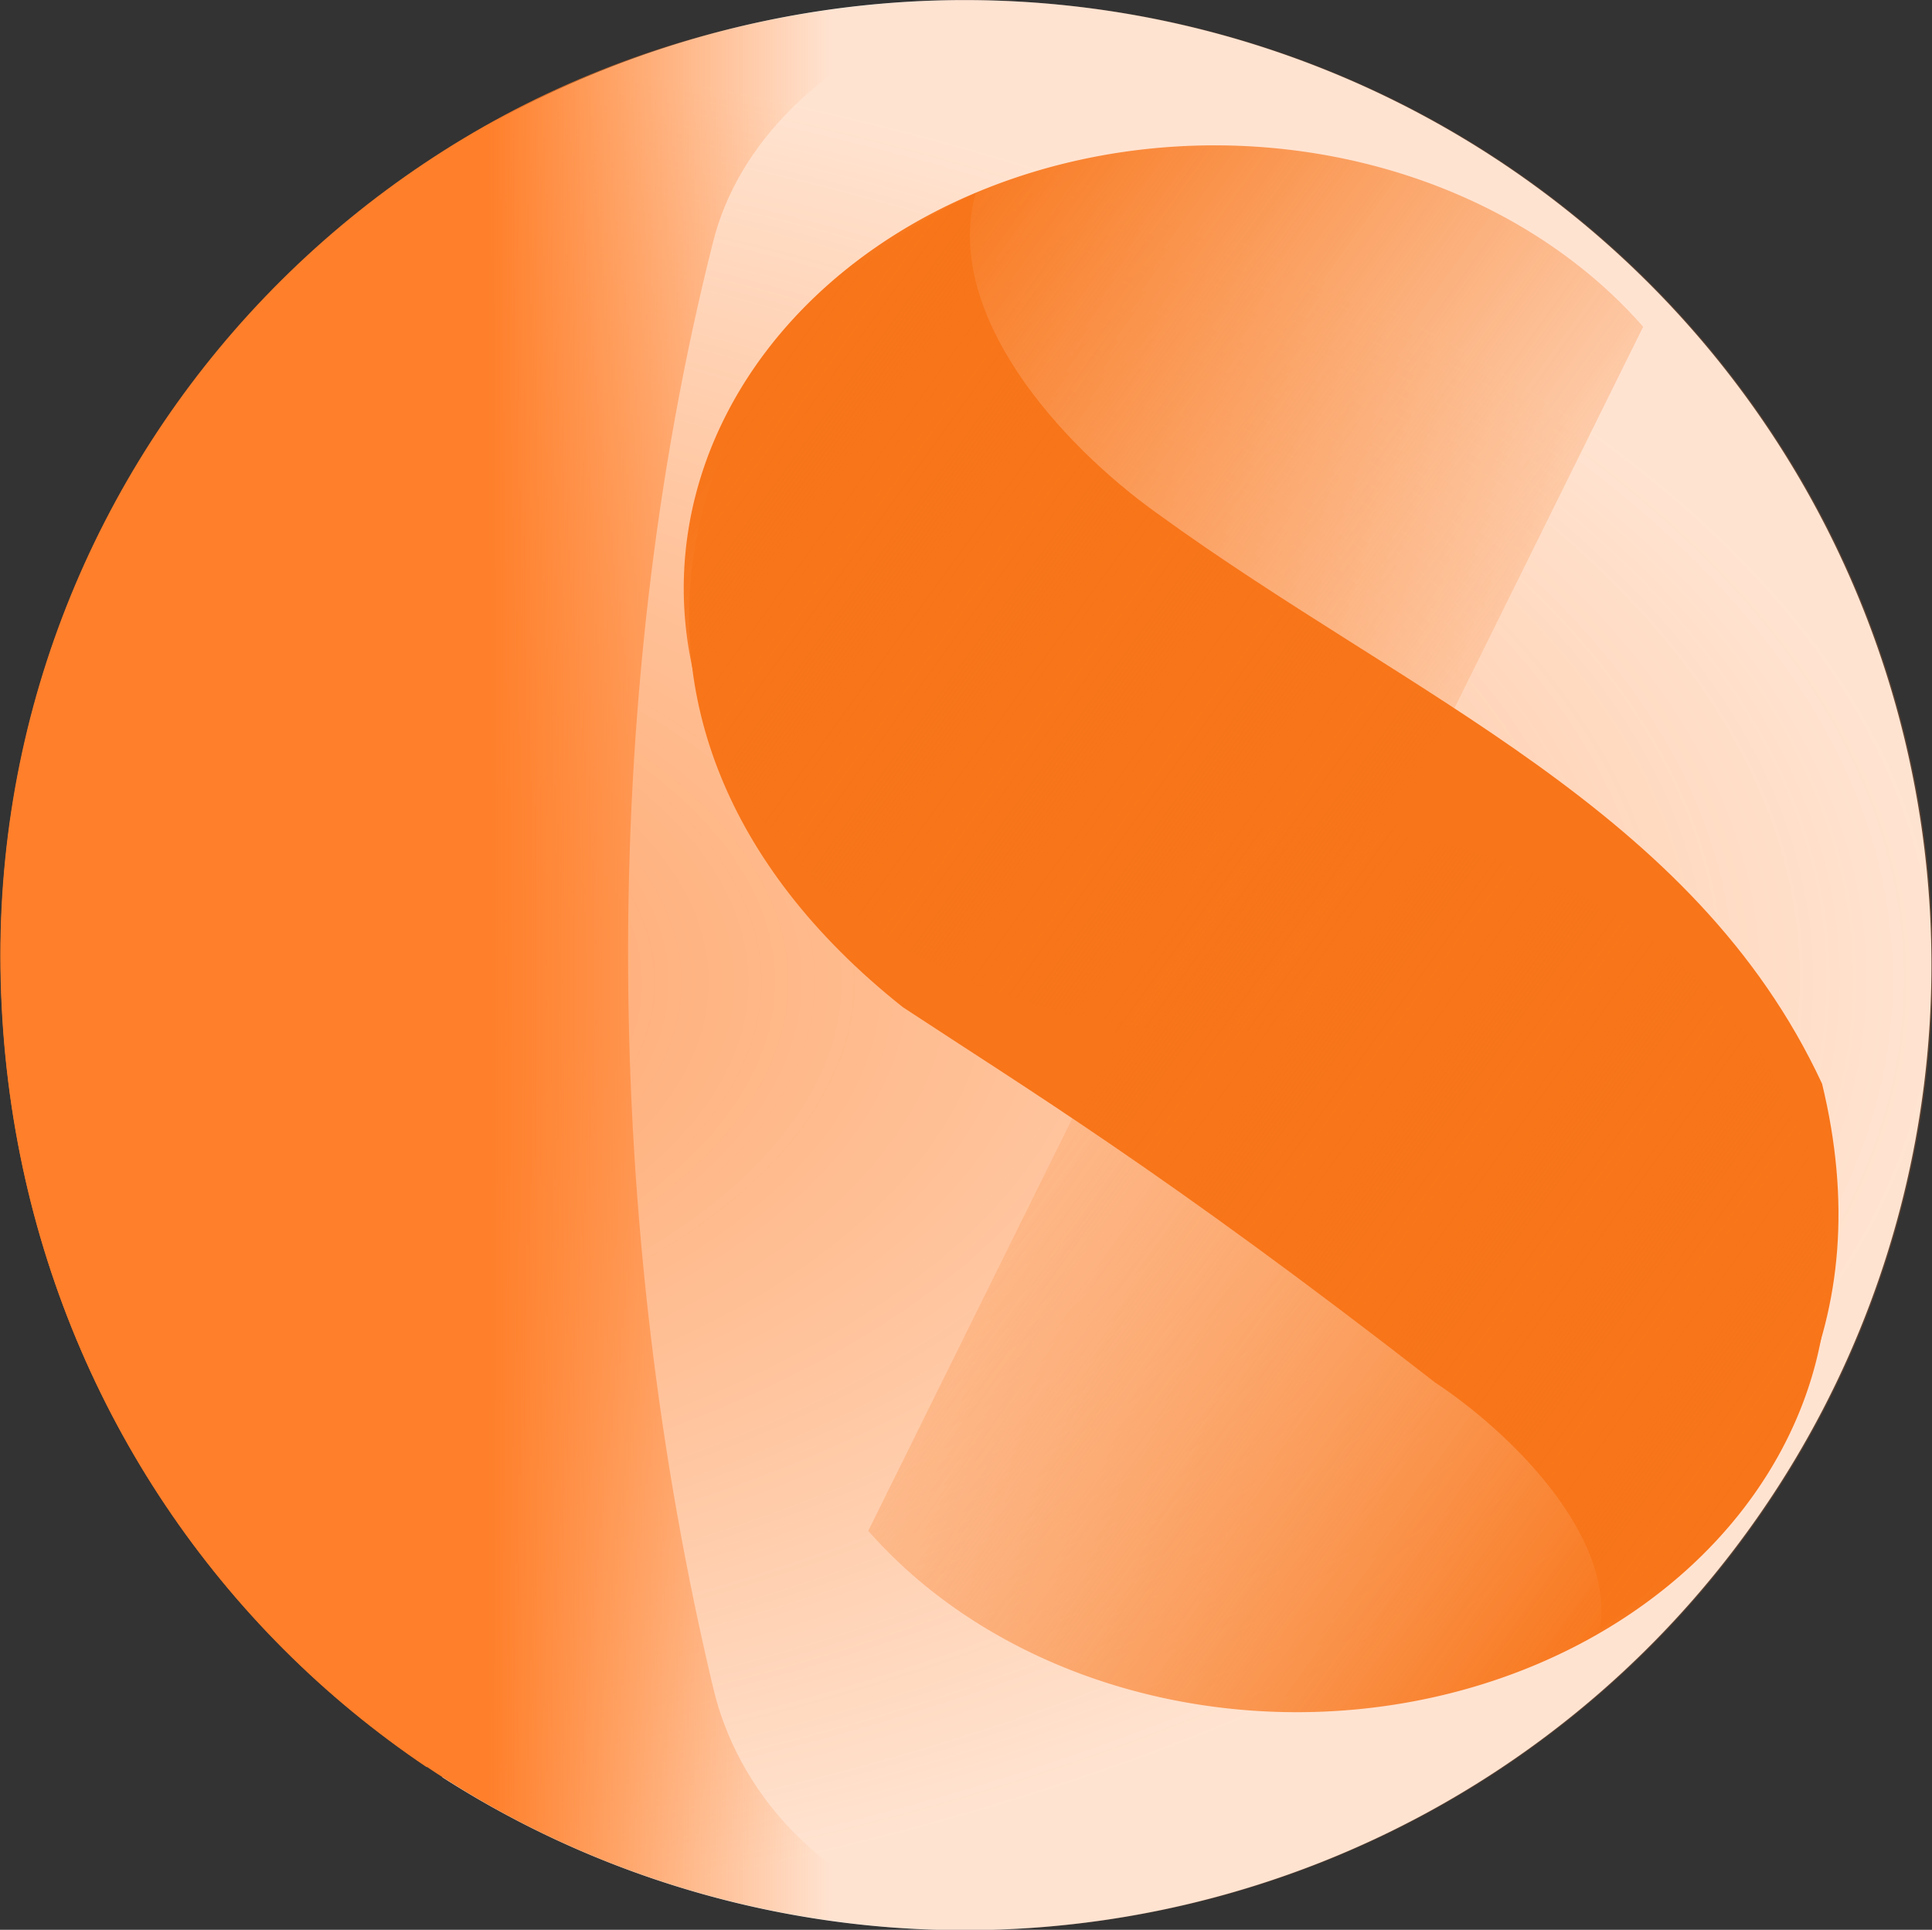
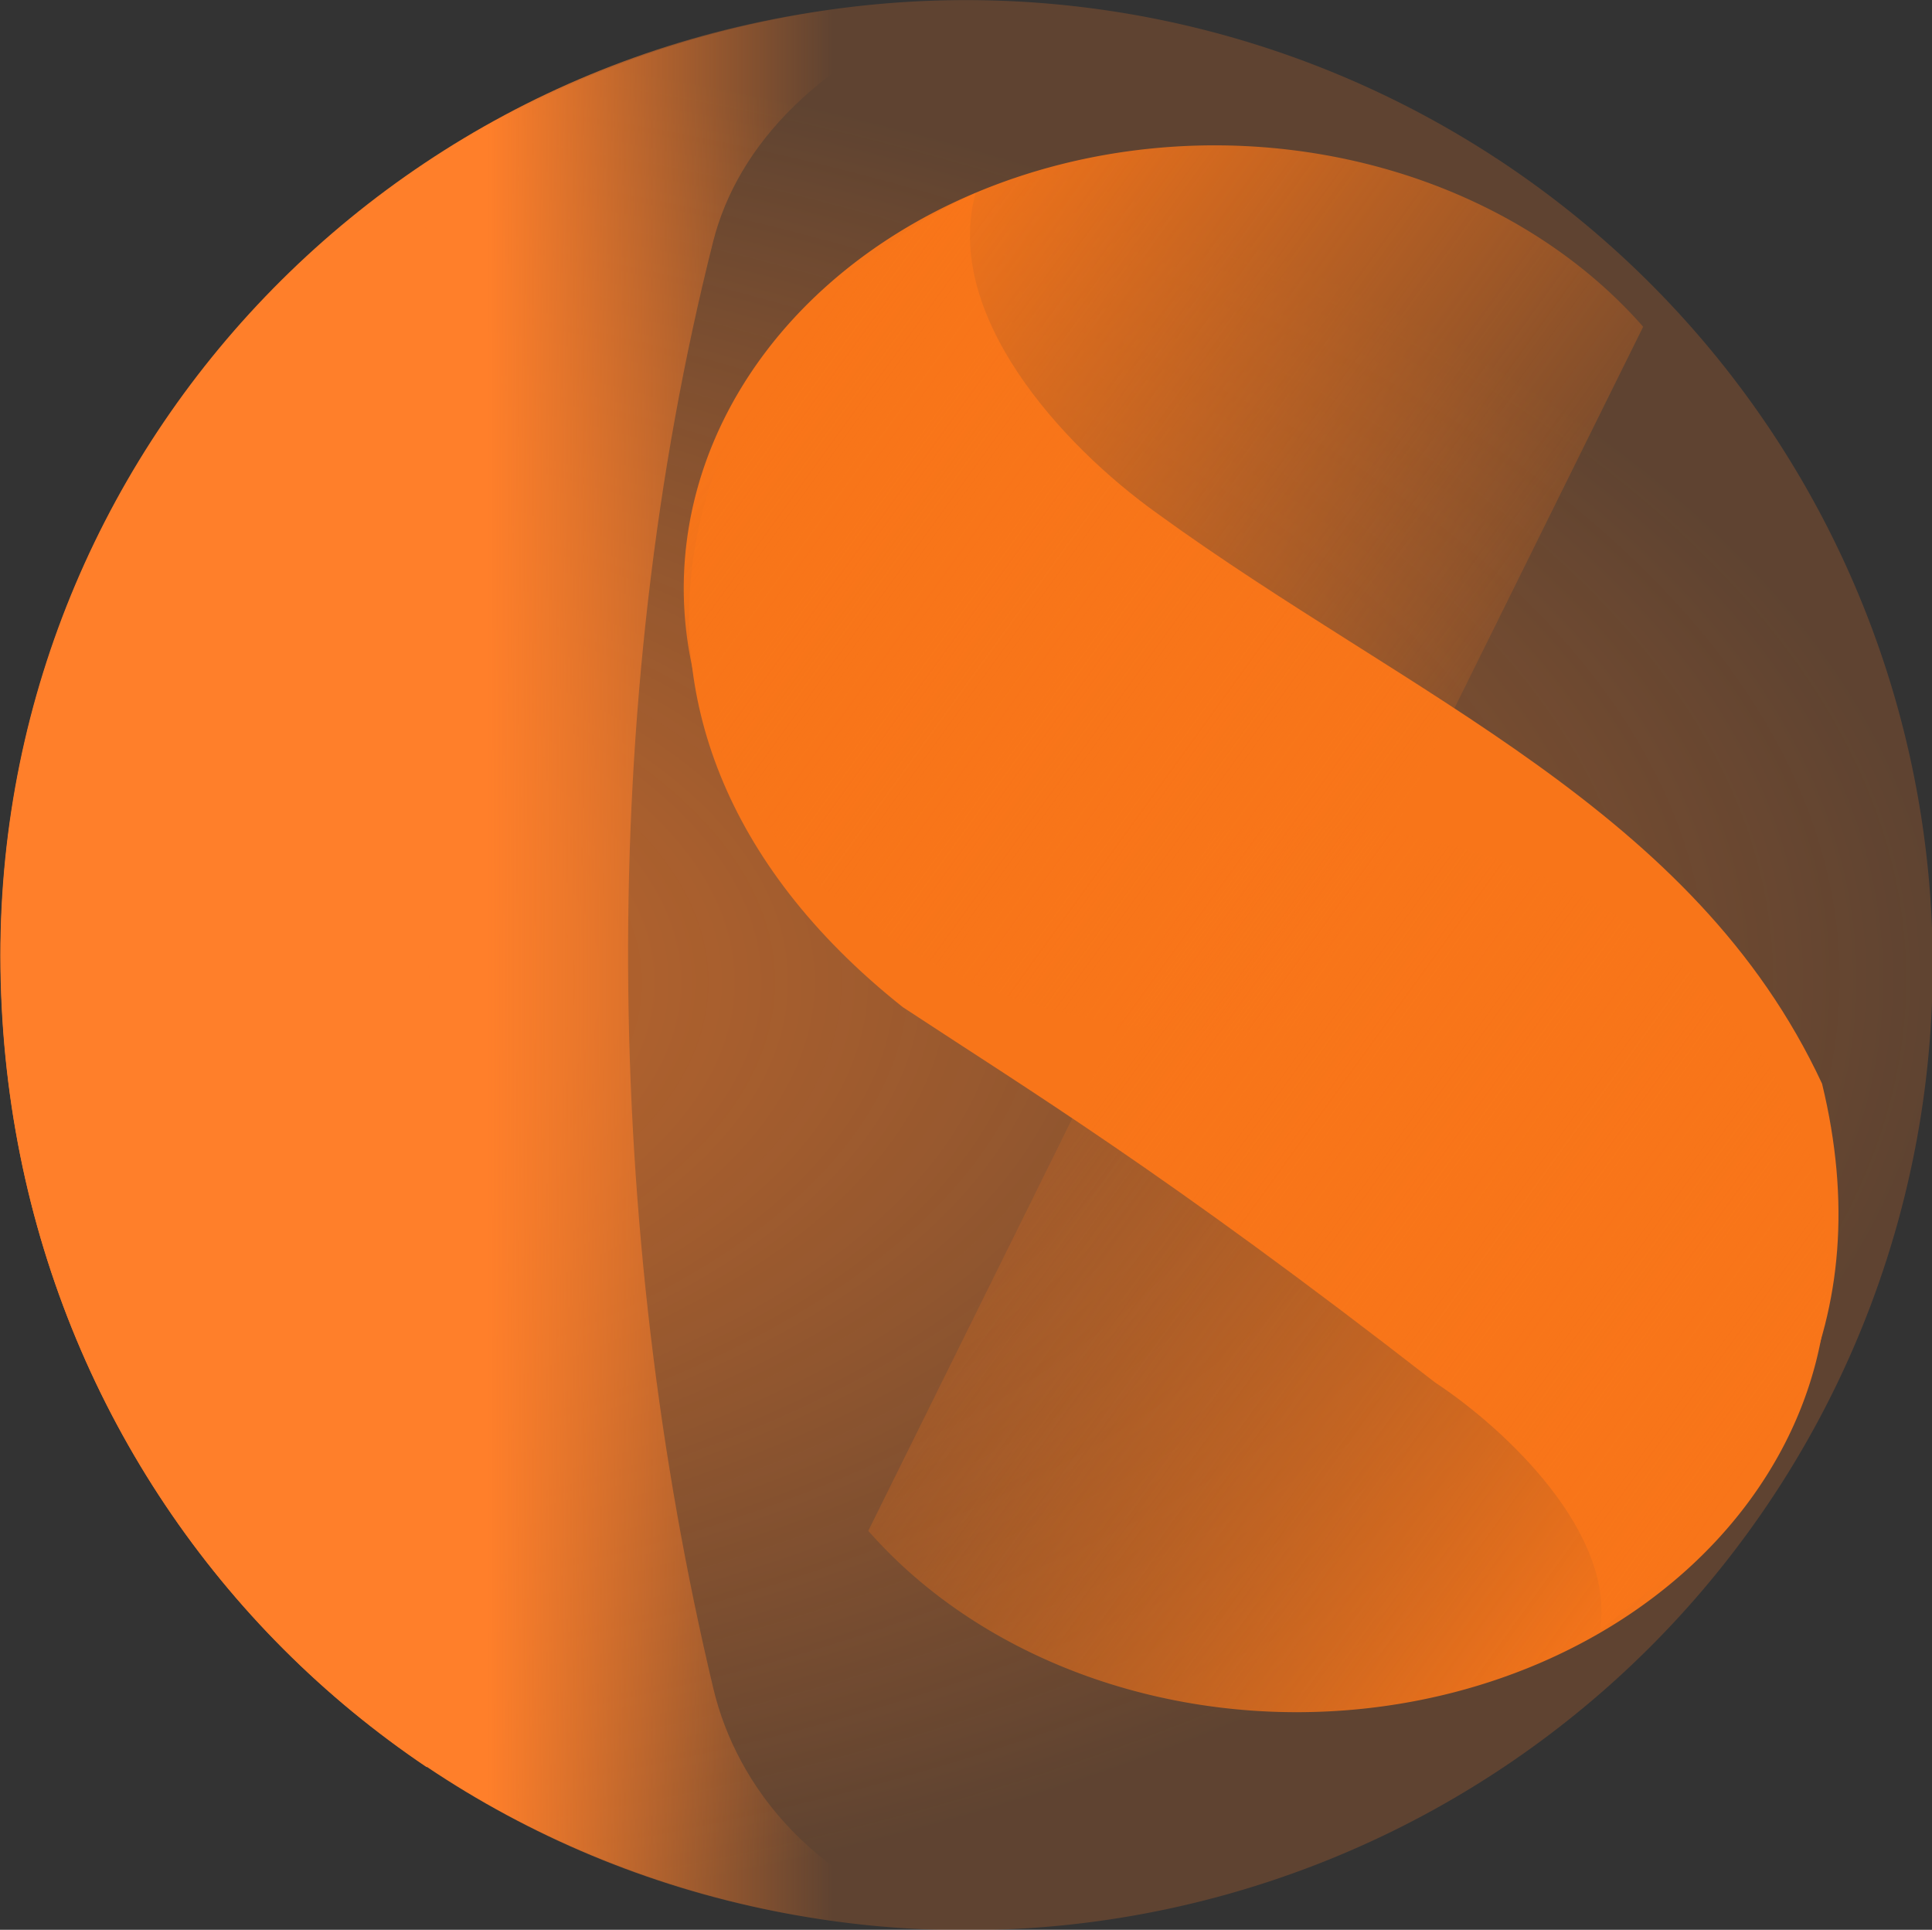
<svg xmlns="http://www.w3.org/2000/svg" xmlns:xlink="http://www.w3.org/1999/xlink" version="1.1" id="svg1" width="59.402" height="59.324" viewBox="0 0 59.402 59.324">
  <rect x="0" y="0" width="59.402" height="59.324" fill="#333333" stroke="none" />
  <defs id="defs1">
    <linearGradient id="linearGradient1">
      <stop style="stop-color:#ff7f2a;stop-opacity:1;" offset="0" id="stop1" />
      <stop style="stop-color:#ff7f2a;stop-opacity:0;" offset="1" id="stop2" />
    </linearGradient>
    <linearGradient id="linearGradient4">
      <stop style="stop-color:#ff7f2a;stop-opacity:0.786;" offset="0" id="stop6" />
      <stop style="stop-color:#ff7f2a;stop-opacity:0.214;" offset="1" id="stop7" />
    </linearGradient>
    <linearGradient id="linearGradient15">
      <stop style="stop-color:#f87519;stop-opacity:1;" offset="0" id="stop15" />
      <stop style="stop-color:#f87519;stop-opacity:0;" offset="1" id="stop16" />
    </linearGradient>
    <linearGradient xlink:href="#linearGradient15" id="linearGradient16" x1="64.946" y1="71.689" x2="87.986" y2="86.082" gradientUnits="userSpaceOnUse" gradientTransform="matrix(1.179,0,0,1.019,-18.624,-0.782)" />
    <linearGradient xlink:href="#linearGradient15" id="linearGradient19" gradientUnits="userSpaceOnUse" gradientTransform="matrix(1.179,0,0,1.019,-161.007,-192.332)" x1="64.946" y1="71.689" x2="87.986" y2="86.082" />
    <radialGradient xlink:href="#linearGradient4" id="radialGradient7" cx="65.925" cy="40.493" fx="65.925" fy="40.493" r="22.957" gradientTransform="matrix(1.969,-0.006,0.003,0.979,-69.866,-1.339)" gradientUnits="userSpaceOnUse" />
    <linearGradient xlink:href="#linearGradient1" id="linearGradient2" x1="71.31" y1="37.408" x2="79.348" y2="37.408" gradientUnits="userSpaceOnUse" />
  </defs>
  <g id="g1" transform="translate(-9.162,-63.584)">
    <g id="g8" transform="matrix(1.32,0,0,1.32,-69.982,43.775)">
-       <path style="display:inline;fill:#ffffff;fill-opacity:1;stroke-width:0.973" id="path3-5" d="M 70.41,18.477 A 22.519,22.475 0 0 1 99.525,22.857 22.519,22.475 0 0 1 99.41,52.243 22.519,22.475 0 0 1 70.263,56.398" />
      <path style="opacity:1;fill:url(#radialGradient7);stroke-width:0.973" id="path3" d="m 70.44,18.477 a 22.519,22.475 0 0 1 29.114,4.38 22.519,22.475 0 0 1 -0.114,29.386 22.519,22.475 0 0 1 -29.147,4.155" />
      <path style="opacity:1;fill:url(#linearGradient2);stroke-width:0.973" d="m 82.568,15.014 c -3.532,1.301 -5.435,3.39 -5.999,5.618 -2.737,10.827 -2.548,23.006 0.007,33.709 0.534,2.236 2.346,4.689 6.001,5.618 -12.586,0.032 -22.6,-9.954 -22.611,-22.693 -0.007,-12.236 9.926,-22.301 22.601,-22.251 z" id="path8" />
-       <path style="fill:#ff7f2a;stroke-width:0.973" d="m 69.9,56.165 c -1.201,-0.808 -2.319,-1.729 -3.339,-2.75 -2.039,-2.042 -3.685,-4.484 -4.822,-7.211 -1.137,-2.727 -1.765,-5.74 -1.768,-8.925 -0.002,-3.059 0.618,-5.982 1.746,-8.646 1.128,-2.663 2.765,-5.067 4.799,-7.087 1.017,-1.01 2.132,-1.922 3.333,-2.723 0.098,2.035 0.149,35.313 0.05,37.341 z" id="path8-8" />
+       <path style="fill:#ff7f2a;stroke-width:0.973" d="m 69.9,56.165 c -1.201,-0.808 -2.319,-1.729 -3.339,-2.75 -2.039,-2.042 -3.685,-4.484 -4.822,-7.211 -1.137,-2.727 -1.765,-5.74 -1.768,-8.925 -0.002,-3.059 0.618,-5.982 1.746,-8.646 1.128,-2.663 2.765,-5.067 4.799,-7.087 1.017,-1.01 2.132,-1.922 3.333,-2.723 0.098,2.035 0.149,35.313 0.05,37.341 " id="path8-8" />
    </g>
    <g id="g19" transform="matrix(0.9,0,0,0.9,-16.302,5.938)">
      <path d="m 61.622,70.645 c -1.123,4.11 2.877,8.569 6.231,10.962 8.647,6.274 18.321,10.082 22.687,19.461 1.962,8.085 -1.378,14.039 -7.588,18.657 0.529,-3.287 -3.17,-6.828 -5.636,-8.455 C 68.115,104.111 63.36,101.235 59.135,98.452 46.645,88.532 51.999,74.976 61.622,70.645 Z" fill="#f87519" id="path7" style="fill:#f87519;fill-opacity:1;stroke-width:0.967" />
      <path style="opacity:1;fill:url(#linearGradient16);fill-opacity:1;stroke-width:1.036" id="path13" d="M 72.613,99.089 A 18.138,15.129 0 0 1 52.543,88.828 18.138,15.129 0 0 1 61.524,70.678 18.138,15.129 0 0 1 84.428,75.212" />
      <path style="fill:url(#linearGradient19);fill-opacity:1;stroke-width:1.036" id="path13-1" d="m -69.771,-92.461 a 18.138,15.129 0 0 1 -20.07,-10.261 18.138,15.129 0 0 1 8.981,-18.15 18.138,15.129 0 0 1 22.904,4.533" transform="scale(-1)" />
    </g>
  </g>
</svg>